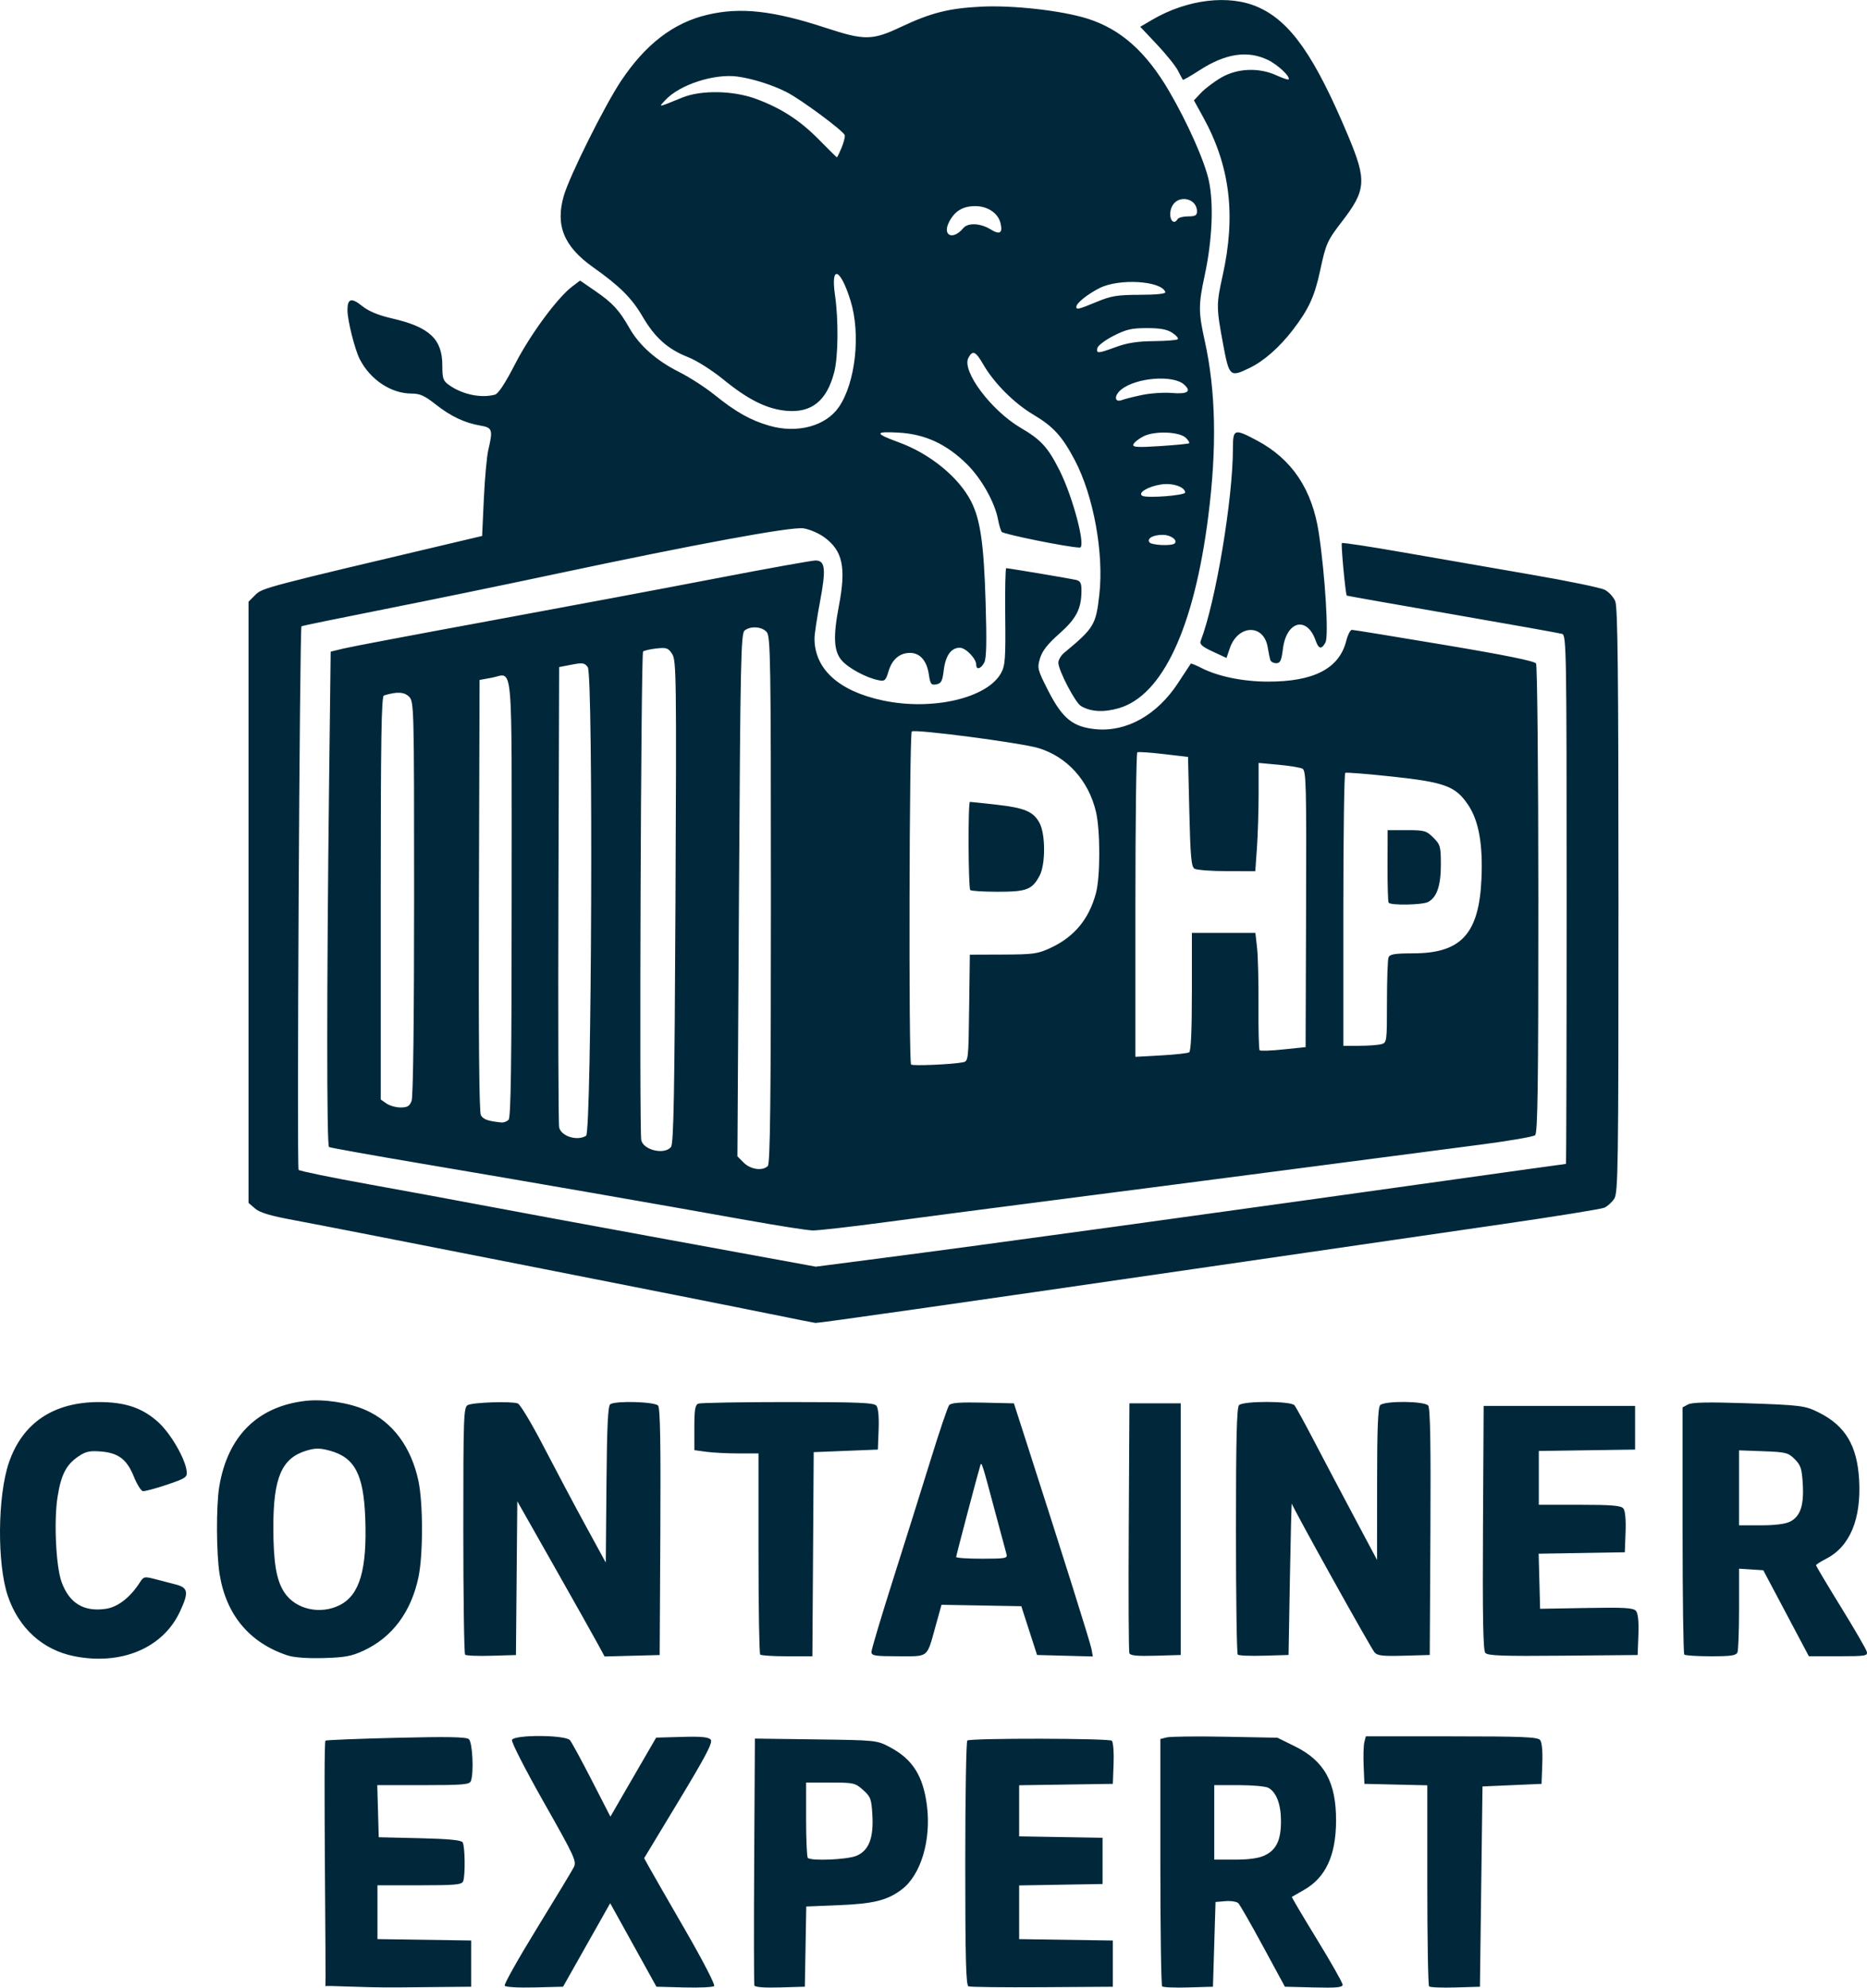
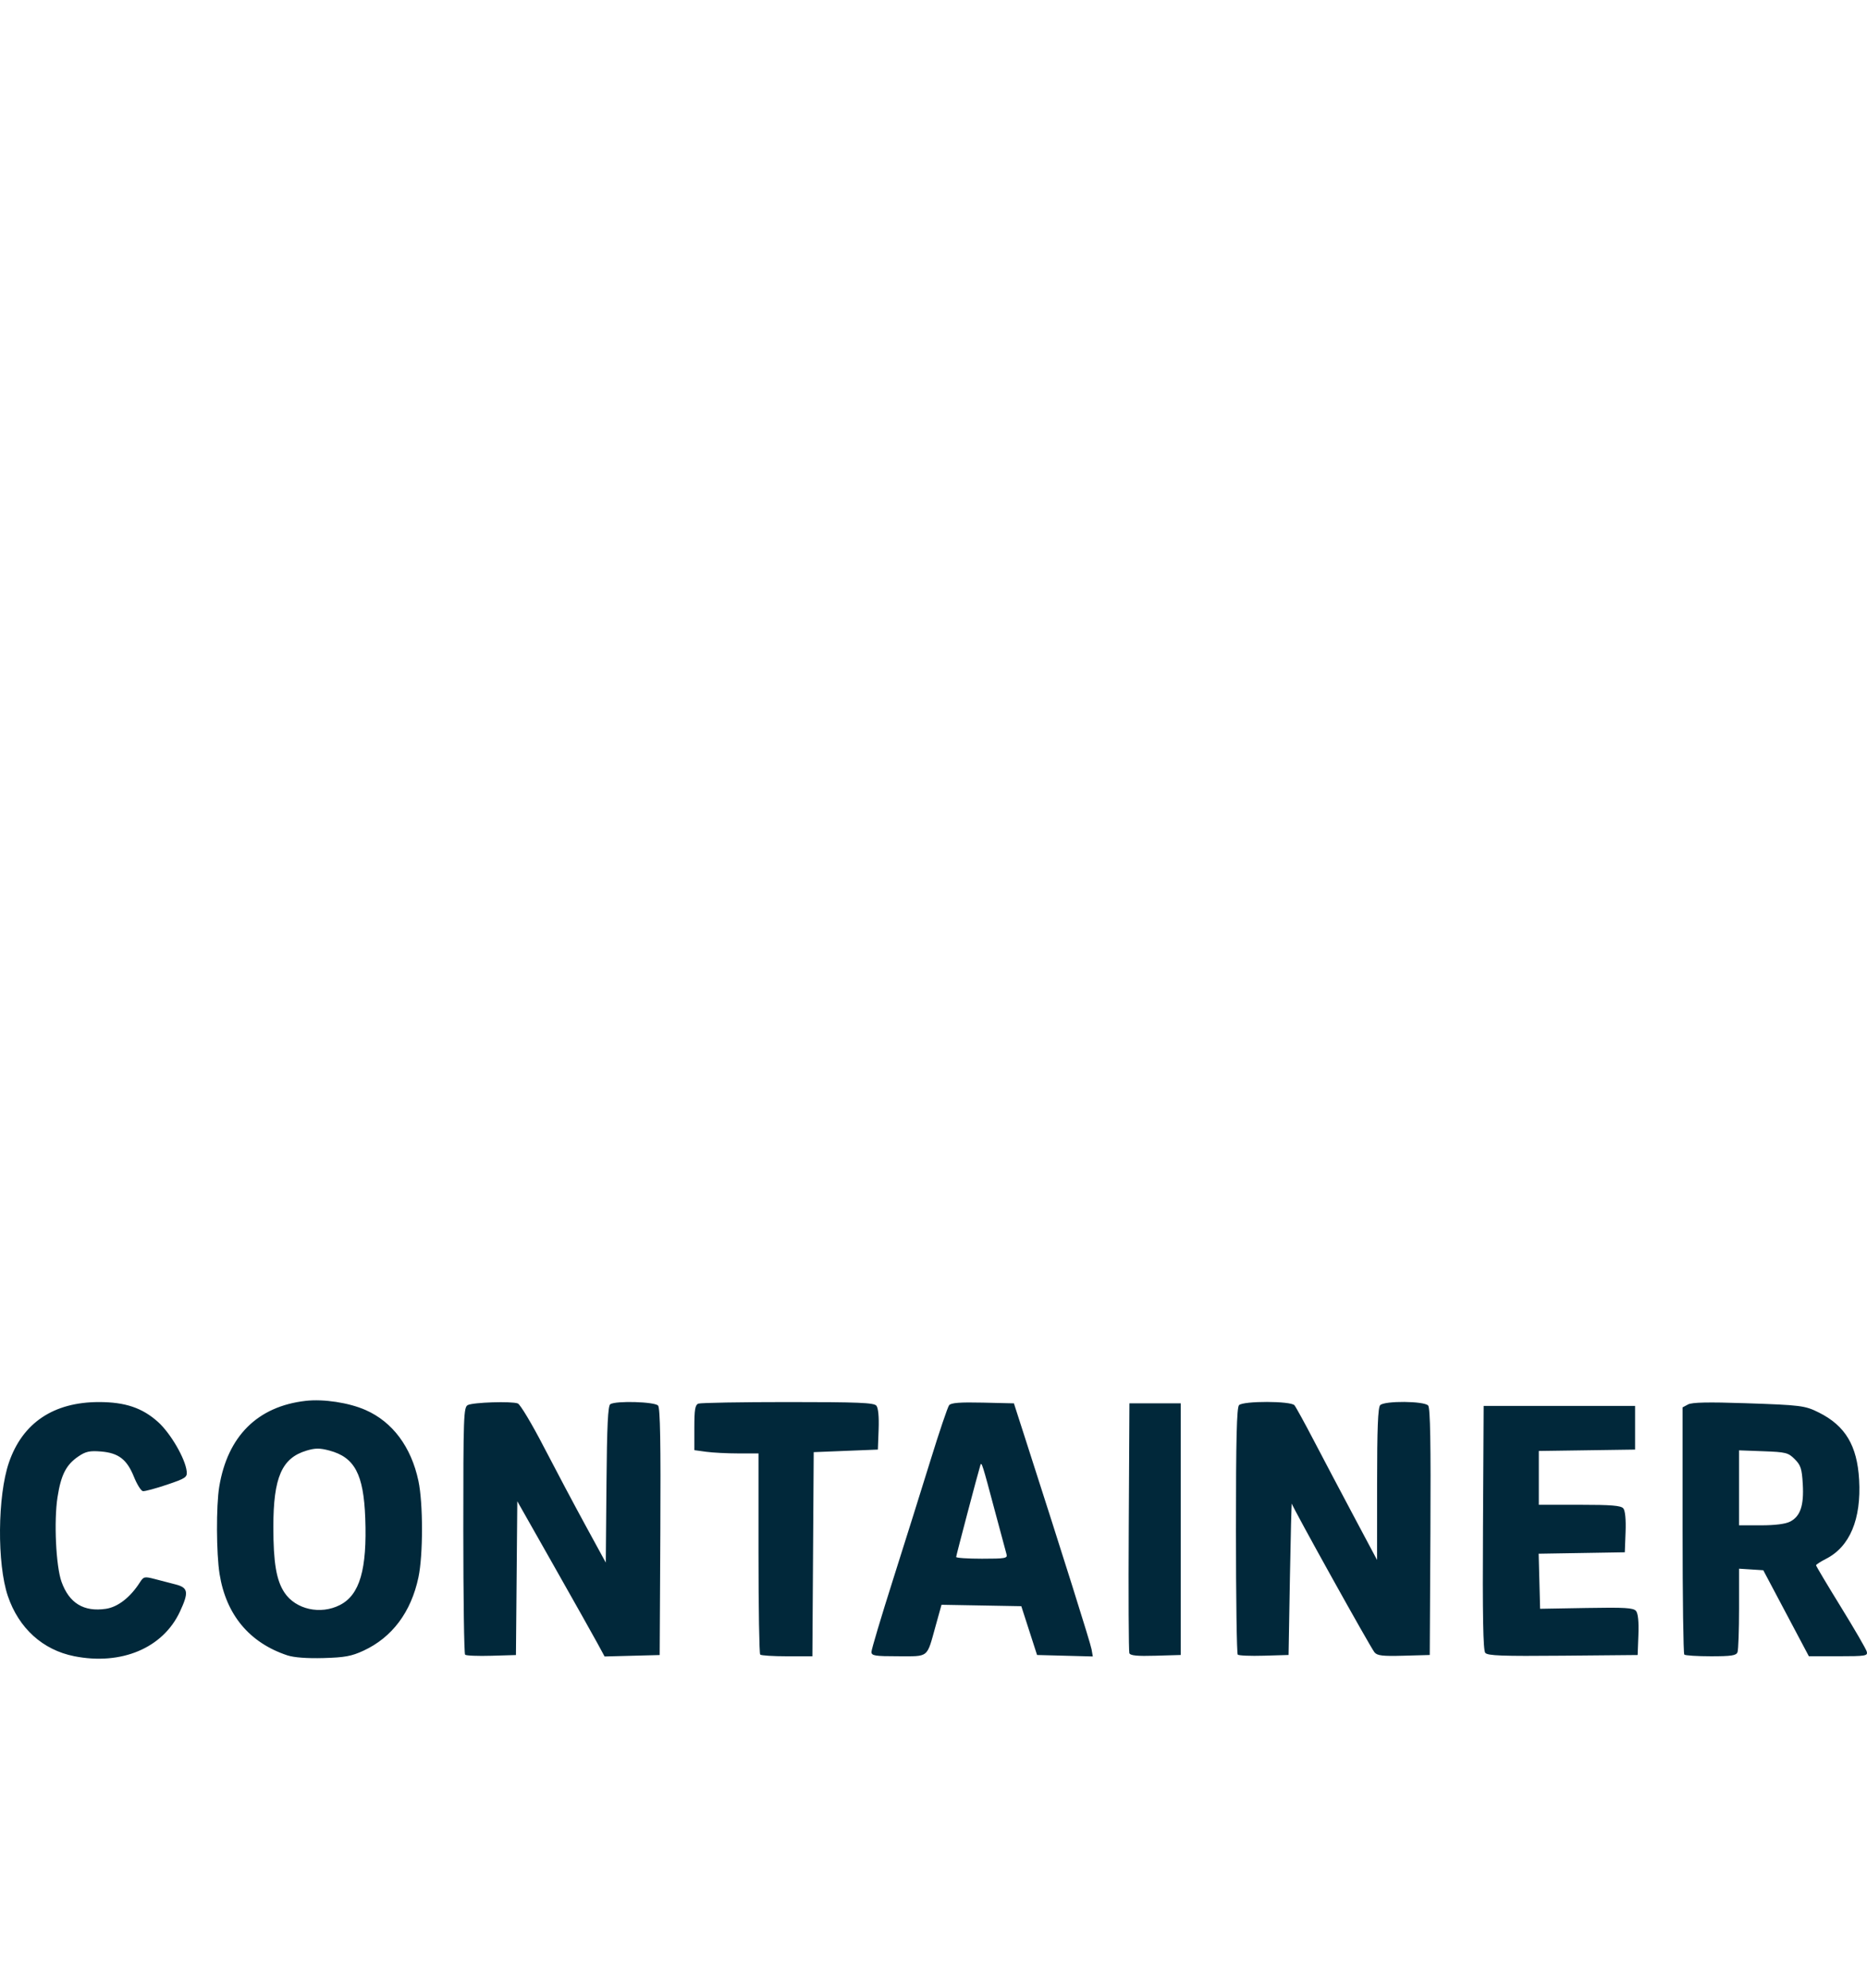
<svg xmlns="http://www.w3.org/2000/svg" xmlns:ns1="http://www.inkscape.org/namespaces/inkscape" xmlns:ns2="http://sodipodi.sourceforge.net/DTD/sodipodi-0.dtd" width="129.201mm" height="137.497mm" viewBox="0 0 129.201 137.497" version="1.1" id="svg1" xml:space="preserve" ns1:version="1.4.2 (ebf0e940d0, 2025-05-08)" ns2:docname="logo.svg">
  <ns2:namedview id="namedview1" pagecolor="#ffffff" bordercolor="#000000" borderopacity="0.25" ns1:showpageshadow="2" ns1:pageopacity="0.0" ns1:pagecheckerboard="0" ns1:deskcolor="#d1d1d1" ns1:document-units="mm" ns1:zoom="1.0333895" ns1:cx="258.37305" ns1:cy="352.23892" ns1:window-width="3440" ns1:window-height="1371" ns1:window-x="0" ns1:window-y="0" ns1:window-maximized="1" ns1:current-layer="layer1" />
  <defs id="defs1" />
  <g ns1:label="Layer 1" ns1:groupmode="layer" id="layer1" transform="translate(-36.613,-55.325)">
-     <path style="fill:#01283a;fill-opacity:1;stroke-width:0.671" d="m 89.961,146.23 c -4.141,-0.85 -30.369,-6.015 -33.029,-6.504 -1.614,-0.297 -2.332,-0.512 -2.665,-0.798 l -0.455,-0.391 v -20.795 -20.795 l 0.471,-0.471 c 0.481,-0.481 0.677,-0.533 14.006,-3.677 l 1.688,-0.398 0.119,-2.571 c 0.066,-1.414 0.203,-2.931 0.307,-3.371 0.332,-1.415 0.287,-1.552 -0.55,-1.694 -1.087,-0.184 -2.06,-0.647 -3.112,-1.48 -0.743,-0.588 -1.071,-0.735 -1.649,-0.735 -1.411,0 -2.85,-0.954 -3.581,-2.373 -0.345,-0.669 -0.853,-2.693 -0.854,-3.401 -8.05e-4,-0.796 0.273,-0.878 0.996,-0.298 0.48,0.385 1.119,0.65 2.133,0.885 2.556,0.593 3.437,1.426 3.437,3.246 0,0.92 0.051,1.063 0.488,1.368 0.925,0.644 2.2,0.907 3.153,0.649 0.235,-0.064 0.708,-0.783 1.396,-2.121 1.047,-2.036 2.922,-4.581 3.948,-5.357 l 0.548,-0.415 1.051,0.723 c 1.203,0.828 1.652,1.315 2.363,2.563 0.688,1.207 1.867,2.251 3.425,3.031 0.716,0.359 1.822,1.071 2.457,1.582 1.489,1.2 2.5,1.769 3.806,2.144 1.935,0.555 3.906,0.024 4.808,-1.296 1.152,-1.686 1.521,-5.048 0.806,-7.353 -0.7,-2.256 -1.383,-2.513 -1.078,-0.406 0.252,1.743 0.227,4.279 -0.054,5.359 -0.513,1.976 -1.564,2.822 -3.313,2.663 -1.34,-0.121 -2.636,-0.764 -4.337,-2.151 -0.802,-0.654 -1.857,-1.323 -2.459,-1.56 -1.403,-0.552 -2.296,-1.347 -3.142,-2.794 -0.752,-1.287 -1.583,-2.117 -3.434,-3.427 -2.027,-1.435 -2.625,-2.902 -2.021,-4.96 0.404,-1.376 2.816,-6.213 3.943,-7.908 1.699,-2.555 3.636,-4.042 5.982,-4.595 2.298,-0.542 4.554,-0.293 8.202,0.905 2.672,0.878 3.214,0.872 5.181,-0.057 2.089,-0.987 3.328,-1.3 5.583,-1.412 2.181,-0.109 5.539,0.268 7.31,0.82 2.314,0.721 4.083,2.287 5.688,5.036 1.283,2.197 2.461,4.852 2.747,6.194 0.342,1.604 0.232,4.108 -0.287,6.526 -0.442,2.059 -0.442,2.536 10e-4,4.544 0.771,3.489 0.848,7.4 0.239,12.171 -0.982,7.693 -3.161,12.359 -6.183,13.238 -1.049,0.305 -1.956,0.253 -2.625,-0.15 -0.399,-0.24 -1.562,-2.471 -1.562,-2.996 0,-0.192 0.18,-0.499 0.4,-0.681 2.074,-1.722 2.2,-1.932 2.436,-4.032 0.321,-2.865 -0.401,-6.828 -1.693,-9.287 -0.87,-1.655 -1.489,-2.336 -2.87,-3.156 -1.333,-0.792 -2.719,-2.179 -3.464,-3.468 -0.535,-0.925 -0.739,-1.017 -1.033,-0.467 -0.483,0.903 1.574,3.651 3.636,4.856 1.388,0.812 1.869,1.34 2.669,2.928 0.933,1.854 1.85,5.35 1.402,5.344 -0.764,-0.009 -5.304,-0.925 -5.407,-1.091 -0.074,-0.119 -0.186,-0.501 -0.251,-0.85 -0.219,-1.186 -1.153,-2.846 -2.161,-3.837 -1.415,-1.393 -2.901,-2.076 -4.733,-2.175 -1.664,-0.09 -1.658,0.057 0.026,0.671 2.157,0.786 4.152,2.415 5.005,4.087 0.64,1.256 0.88,2.913 1.003,6.932 0.086,2.81 0.061,3.929 -0.094,4.219 -0.235,0.439 -0.554,0.526 -0.554,0.152 0,-0.431 -0.723,-1.179 -1.14,-1.179 -0.598,0 -0.989,0.55 -1.109,1.558 -0.089,0.751 -0.172,0.909 -0.511,0.974 -0.36,0.069 -0.418,-0.01 -0.523,-0.707 -0.139,-0.93 -0.615,-1.469 -1.296,-1.469 -0.718,0 -1.243,0.446 -1.488,1.266 -0.196,0.656 -0.259,0.711 -0.703,0.622 -0.858,-0.172 -2.101,-0.846 -2.557,-1.389 -0.534,-0.634 -0.581,-1.642 -0.176,-3.757 0.51,-2.665 0.262,-3.818 -1.022,-4.748 -0.382,-0.277 -1.028,-0.552 -1.435,-0.611 -0.849,-0.124 -7.421,1.088 -17.349,3.199 -3.371,0.717 -8.646,1.802 -11.724,2.412 -3.078,0.61 -5.625,1.133 -5.661,1.161 -0.129,0.101 -0.328,37.464 -0.2,37.607 0.072,0.08 2.279,0.533 4.905,1.007 2.626,0.474 6.054,1.106 7.617,1.404 1.563,0.299 7.438,1.385 13.055,2.414 l 10.213,1.871 4.176,-0.541 c 7.901,-1.023 21.799,-2.935 45.205,-6.219 1.365,-0.192 2.504,-0.348 2.531,-0.348 0.027,0 0.049,-8.228 0.049,-18.285 0,-17.259 -0.018,-18.29 -0.311,-18.379 -0.171,-0.052 -3.587,-0.662 -7.59,-1.356 -4.004,-0.693 -7.295,-1.276 -7.313,-1.294 -0.089,-0.089 -0.414,-3.56 -0.34,-3.633 0.047,-0.047 1.987,0.249 4.311,0.656 2.325,0.408 6.286,1.095 8.802,1.528 2.517,0.433 4.804,0.905 5.082,1.049 0.278,0.144 0.605,0.501 0.726,0.793 0.17,0.411 0.22,5.074 0.221,20.706 6.7e-4,18.478 -0.024,20.213 -0.293,20.624 -0.162,0.247 -0.47,0.526 -0.684,0.62 -0.215,0.094 -3.388,0.606 -7.052,1.137 -3.664,0.531 -13.256,1.925 -21.316,3.097 -16.794,2.442 -26.002,3.755 -26.225,3.738 -0.085,-0.007 -1.473,-0.282 -3.085,-0.613 z M 117.907,92.915 c 0.228,-0.228 -0.287,-0.594 -0.834,-0.591 -0.666,0.003 -1.091,0.238 -0.923,0.51 0.13,0.211 1.562,0.276 1.757,0.081 z m 0.724,-3.525 c -0.04,-0.397 -0.884,-0.673 -1.679,-0.55 -0.891,0.138 -1.621,0.577 -1.296,0.779 0.3,0.186 2.995,-0.021 2.975,-0.229 z m 0.274,-3.402 c 0.043,-0.038 -0.054,-0.203 -0.217,-0.365 -0.446,-0.446 -2.192,-0.509 -2.96,-0.106 -0.336,0.176 -0.645,0.426 -0.685,0.556 -0.06,0.19 0.293,0.211 1.855,0.11 1.061,-0.069 1.964,-0.157 2.007,-0.195 z m -3.276,-3.337 c 0.586,-0.124 1.515,-0.188 2.064,-0.142 1.108,0.092 1.395,-0.1 0.864,-0.581 -0.757,-0.685 -3.309,-0.487 -4.342,0.337 -0.531,0.423 -0.491,0.944 0.055,0.728 0.161,-0.064 0.773,-0.218 1.359,-0.342 z m -1.77,-3.328 c 0.766,-0.279 1.487,-0.39 2.599,-0.4 0.847,-0.007 1.593,-0.067 1.659,-0.132 0.066,-0.066 -0.104,-0.265 -0.377,-0.444 -0.363,-0.238 -0.834,-0.325 -1.76,-0.325 -1.057,0 -1.436,0.088 -2.316,0.538 -0.578,0.296 -1.078,0.676 -1.111,0.844 -0.075,0.392 0.028,0.386 1.306,-0.081 z m -1.352,-3.116 c 1.006,-0.416 1.421,-0.484 2.989,-0.488 1.131,-0.004 1.799,-0.073 1.763,-0.183 -0.255,-0.789 -3.207,-0.969 -4.561,-0.279 -0.84,0.428 -1.599,1.039 -1.599,1.287 0,0.221 0.138,0.188 1.407,-0.336 z m -9.231,-5.103 c 0.319,-0.384 1.187,-0.345 1.883,0.085 0.65,0.402 0.864,0.263 0.687,-0.445 -0.171,-0.683 -0.89,-1.16 -1.746,-1.16 -0.856,0 -1.416,0.338 -1.804,1.089 -0.497,0.961 0.264,1.294 0.981,0.43 z M 118.116,70.472 c 0.06,-0.098 0.385,-0.178 0.721,-0.178 0.485,0 0.611,-0.071 0.611,-0.343 0,-0.934 -1.325,-1.195 -1.732,-0.341 -0.314,0.659 0.046,1.434 0.4,0.861 z M 94.849,65.551 c 0.151,-0.362 0.252,-0.753 0.224,-0.87 -0.068,-0.287 -3.053,-2.496 -4.047,-2.995 -0.977,-0.491 -2.316,-0.915 -3.347,-1.061 -1.627,-0.23 -4.054,0.56 -5.037,1.639 -0.458,0.503 -0.561,0.52 1.19,-0.191 1.312,-0.532 3.521,-0.491 5.106,0.095 1.752,0.648 3.045,1.489 4.373,2.842 0.647,0.659 1.196,1.199 1.22,1.199 0.024,0 0.167,-0.296 0.319,-0.658 z m -6.487,74.191 c -6.146,-1.103 -15.59,-2.745 -22.453,-3.902 -3.507,-0.592 -6.445,-1.118 -6.528,-1.169 -0.165,-0.102 -0.162,-11.253 0.007,-25.297 l 0.108,-8.971 0.888,-0.216 c 0.488,-0.119 5.045,-0.981 10.125,-1.915 5.08,-0.934 12.127,-2.256 15.66,-2.937 3.533,-0.681 6.629,-1.238 6.88,-1.238 0.676,0 0.738,0.582 0.304,2.887 -0.207,1.099 -0.375,2.229 -0.375,2.511 0.007,2.12 1.687,3.64 4.738,4.287 3.42,0.725 7.226,-0.161 8.176,-1.903 0.281,-0.515 0.316,-1 0.285,-3.918 -0.02,-1.832 0.011,-3.331 0.069,-3.331 0.159,0 4.35,0.702 4.807,0.805 0.324,0.073 0.4,0.212 0.4,0.732 0,1.265 -0.349,1.947 -1.53,2.991 -0.81,0.716 -1.184,1.192 -1.337,1.704 -0.204,0.68 -0.179,0.779 0.572,2.253 0.979,1.921 1.713,2.51 3.309,2.654 2.124,0.193 4.222,-0.989 5.665,-3.19 0.464,-0.708 0.862,-1.313 0.885,-1.345 0.022,-0.031 0.353,0.103 0.734,0.297 1.146,0.585 2.846,0.937 4.562,0.945 3.204,0.016 4.98,-0.899 5.462,-2.815 0.106,-0.423 0.284,-0.768 0.395,-0.766 0.111,0.001 2.987,0.47 6.392,1.04 4.174,0.699 6.242,1.118 6.348,1.285 0.088,0.139 0.158,7.344 0.16,16.346 0.002,12.894 -0.043,16.136 -0.225,16.288 -0.125,0.104 -1.784,0.392 -3.686,0.64 -1.902,0.248 -7.774,1.014 -13.05,1.704 -5.276,0.69 -12.71,1.654 -16.52,2.143 -3.81,0.489 -8.987,1.166 -11.504,1.503 -2.517,0.338 -4.875,0.607 -5.24,0.598 -0.365,-0.009 -2.383,-0.325 -4.483,-0.702 z m 1.386,-3.758 c 0.163,-0.163 0.213,-4.495 0.213,-18.416 0,-16.688 -0.025,-18.23 -0.294,-18.527 -0.339,-0.374 -1.107,-0.426 -1.522,-0.103 -0.257,0.2 -0.296,1.996 -0.393,18.3 l -0.108,18.078 0.44,0.44 c 0.474,0.474 1.304,0.587 1.664,0.227 z m -6.703,-1.31 c 0.187,-0.225 0.248,-3.569 0.312,-16.96 0.074,-15.599 0.059,-16.71 -0.229,-17.149 -0.275,-0.42 -0.391,-0.46 -1.098,-0.381 -0.435,0.049 -0.846,0.145 -0.915,0.213 -0.148,0.147 -0.269,33.216 -0.124,33.809 0.168,0.688 1.601,1.014 2.054,0.467 z m -5.873,-0.782 c 0.39,-0.246 0.503,-31.886 0.116,-32.415 -0.22,-0.3 -0.353,-0.321 -1.115,-0.174 l -0.866,0.167 -0.049,15.721 c -0.027,8.646 -0.004,15.904 0.05,16.128 0.149,0.615 1.258,0.956 1.864,0.573 z m -5.365,-1.105 c 0.162,-0.162 0.213,-3.818 0.213,-15.371 0,-16.983 0.136,-15.485 -1.377,-15.209 l -0.843,0.154 -0.045,14.885 c -0.03,9.724 0.017,15.001 0.133,15.219 0.159,0.296 0.503,0.419 1.431,0.508 0.151,0.015 0.371,-0.069 0.488,-0.187 z m -6.71,-1.308 c 0.107,-0.282 0.173,-5.641 0.173,-14.033 0,-13.293 -0.007,-13.585 -0.352,-13.929 -0.333,-0.333 -0.838,-0.357 -1.736,-0.083 -0.175,0.053 -0.222,3.01 -0.222,14.008 v 13.94 l 0.395,0.277 c 0.217,0.152 0.659,0.277 0.981,0.277 0.466,0 0.622,-0.093 0.76,-0.456 z m 38.139,-2.667 c 0.392,-0.079 0.397,-0.114 0.444,-3.764 l 0.048,-3.683 2.309,-0.008 c 2.099,-0.007 2.398,-0.049 3.286,-0.464 1.642,-0.767 2.655,-1.993 3.134,-3.791 0.304,-1.142 0.304,-4.328 -6.7e-4,-5.622 -0.51,-2.167 -2.015,-3.825 -4.006,-4.412 -1.234,-0.364 -8.469,-1.312 -8.739,-1.145 -0.175,0.108 -0.224,22.866 -0.05,23.041 0.11,0.11 2.853,-0.006 3.574,-0.152 z m 0.522,-11.917 c -0.14,-0.14 -0.162,-6.099 -0.023,-6.099 0.053,0 0.868,0.086 1.812,0.191 1.981,0.221 2.586,0.478 3.009,1.277 0.411,0.777 0.413,2.854 0.004,3.628 -0.515,0.974 -0.893,1.121 -2.887,1.121 -0.988,0 -1.849,-0.053 -1.914,-0.118 z m 15.147,11.228 c 0.124,-0.077 0.189,-1.506 0.189,-4.192 v -4.075 h 2.197 2.197 l 0.118,1.044 c 0.065,0.574 0.108,2.379 0.097,4.011 -0.012,1.632 0.024,3.013 0.08,3.069 0.056,0.056 0.794,0.029 1.641,-0.059 l 1.54,-0.16 0.033,-9.557 c 0.029,-8.574 0.004,-9.572 -0.249,-9.704 -0.155,-0.081 -0.902,-0.203 -1.659,-0.273 l -1.377,-0.126 v 2.119 c 0,1.166 -0.052,2.851 -0.115,3.745 l -0.115,1.626 -1.972,-0.003 c -1.084,-10e-4 -2.092,-0.078 -2.238,-0.171 -0.218,-0.138 -0.282,-0.85 -0.355,-3.95 l -0.089,-3.782 -1.688,-0.197 c -0.928,-0.108 -1.747,-0.164 -1.821,-0.123 -0.073,0.041 -0.133,4.798 -0.133,10.57 v 10.496 l 1.765,-0.097 c 0.971,-0.053 1.85,-0.15 1.954,-0.214 z m 13.289,-0.563 c 0.393,-0.105 0.4,-0.153 0.4,-2.914 0,-1.544 0.049,-2.933 0.108,-3.088 0.087,-0.227 0.417,-0.282 1.732,-0.285 3.293,-0.008 4.527,-1.355 4.698,-5.126 0.109,-2.408 -0.181,-4.036 -0.915,-5.134 -0.871,-1.303 -1.597,-1.574 -5.27,-1.968 -1.708,-0.183 -3.166,-0.299 -3.239,-0.257 -0.073,0.042 -0.133,4.307 -0.133,9.48 v 9.404 l 1.11,-0.003 c 0.611,-0.001 1.29,-0.051 1.51,-0.11 z m 0.515,-9.793 c -0.046,-0.074 -0.08,-1.233 -0.076,-2.576 l 0.007,-2.44 h 1.323 c 1.225,0 1.361,0.038 1.842,0.519 0.483,0.483 0.519,0.613 0.519,1.874 0,1.444 -0.276,2.253 -0.878,2.575 -0.394,0.211 -2.612,0.25 -2.737,0.048 z m -8.189,-16.785 c -0.038,-0.122 -0.119,-0.52 -0.179,-0.883 -0.271,-1.634 -2.064,-1.58 -2.626,0.079 l -0.225,0.662 -0.95,-0.44 c -0.729,-0.338 -0.924,-0.509 -0.838,-0.734 1.043,-2.717 2.232,-9.817 2.233,-13.339 6.7e-4,-1.335 0.094,-1.365 1.658,-0.533 2.44,1.298 3.837,3.394 4.291,6.437 0.435,2.921 0.688,7.101 0.456,7.534 -0.271,0.506 -0.474,0.468 -0.681,-0.127 -0.6,-1.722 -2.023,-1.361 -2.265,0.573 -0.102,0.816 -0.184,0.992 -0.464,0.992 -0.187,0 -0.372,-0.1 -0.41,-0.222 z M 121.251,79.105 c -0.467,-2.481 -0.469,-2.737 -0.033,-4.694 0.939,-4.216 0.52,-7.611 -1.361,-11.016 l -0.622,-1.126 0.506,-0.535 c 0.278,-0.294 0.906,-0.766 1.394,-1.048 1.11,-0.642 2.595,-0.702 3.801,-0.154 0.43,0.195 0.811,0.325 0.846,0.29 0.165,-0.165 -0.729,-1.013 -1.418,-1.347 -1.409,-0.682 -2.94,-0.454 -4.734,0.706 -0.611,0.395 -1.132,0.694 -1.158,0.665 -0.025,-0.029 -0.179,-0.315 -0.341,-0.634 -0.162,-0.319 -0.816,-1.133 -1.453,-1.808 l -1.158,-1.227 0.813,-0.476 c 2.447,-1.434 5.347,-1.779 7.362,-0.874 2.236,1.003 3.902,3.389 6.215,8.9 1.296,3.087 1.247,3.747 -0.432,5.925 -1.014,1.316 -1.111,1.533 -1.503,3.366 -0.386,1.808 -0.792,2.694 -1.891,4.125 -0.932,1.213 -2,2.153 -2.994,2.634 -1.363,0.66 -1.411,0.617 -1.841,-1.669 z" id="path1" ns2:nodetypes="ccccsscsssssssssssssscsssssssssssssssssssssssscsssscssssssssssssssssssssssssssssssssssscssssssccsssscsssscccscsscsssscssssssssssssssssssssscsssssssssssssssssssssssssssscscsssssscsssssssssssscsscssssssssssssscssssscsscssscscssssscssssssscscssscscccscsssccsssssssssscccccsscccscscccsscssscccccssssssssccccsscsssssscsscsscsssssscccscssssssssscsssssssccssssssscs" />
    <path style="fill:#01283a;fill-opacity:1;stroke-width:0.671" d="m 41.746,169.894 c -2.173,-0.431 -3.835,-1.937 -4.589,-4.159 -0.756,-2.226 -0.718,-6.939 0.075,-9.242 0.943,-2.741 3.087,-4.179 6.231,-4.179 1.812,0 2.999,0.4 4.085,1.376 0.873,0.785 1.893,2.543 1.985,3.42 0.043,0.407 -0.072,0.484 -1.375,0.923 -0.782,0.263 -1.527,0.463 -1.656,0.444 -0.129,-0.019 -0.409,-0.467 -0.622,-0.995 -0.485,-1.204 -1.07,-1.651 -2.289,-1.749 -0.771,-0.062 -1.05,-6.7e-4 -1.552,0.341 -0.848,0.577 -1.203,1.267 -1.445,2.816 -0.258,1.647 -0.111,4.774 0.275,5.854 0.53,1.484 1.545,2.101 3.076,1.872 0.831,-0.125 1.693,-0.798 2.356,-1.84 0.247,-0.389 0.317,-0.404 1.017,-0.222 0.413,0.107 1.071,0.278 1.462,0.38 0.858,0.223 0.907,0.541 0.285,1.876 -1.174,2.521 -4.049,3.733 -7.318,3.085 z m 14.76,-0.056 c -2.626,-0.868 -4.244,-2.804 -4.697,-5.623 -0.229,-1.422 -0.242,-4.723 -0.025,-6.04 0.578,-3.502 2.65,-5.562 5.977,-5.944 1.243,-0.142 2.993,0.124 4.148,0.632 1.87,0.821 3.162,2.554 3.661,4.909 0.328,1.547 0.328,5.122 0,6.668 -0.51,2.407 -1.822,4.157 -3.803,5.073 -0.828,0.383 -1.302,0.47 -2.775,0.51 -1.124,0.031 -2.037,-0.037 -2.487,-0.186 z m 3.631,-3.485 c 1.372,-0.7 1.885,-2.462 1.752,-6.018 -0.114,-3.034 -0.734,-4.2 -2.481,-4.667 -0.665,-0.178 -0.977,-0.177 -1.584,0.005 -1.712,0.513 -2.295,1.854 -2.295,5.28 0,2.473 0.208,3.701 0.772,4.544 0.776,1.163 2.487,1.544 3.836,0.856 z m 8.662,3.435 c -0.068,-0.068 -0.124,-3.945 -0.124,-8.615 0,-7.907 0.021,-8.502 0.311,-8.651 0.37,-0.191 3.03,-0.277 3.462,-0.111 0.166,0.064 0.971,1.407 1.788,2.986 0.818,1.578 2.119,4.029 2.892,5.445 l 1.406,2.576 0.047,-5.409 c 0.035,-4.056 0.102,-5.444 0.266,-5.548 0.393,-0.249 3.086,-0.17 3.308,0.098 0.145,0.175 0.188,2.615 0.155,8.749 l -0.046,8.506 -1.906,0.05 -1.906,0.05 -0.492,-0.907 c -0.27,-0.499 -1.63,-2.915 -3.02,-5.369 l -2.529,-4.462 -0.047,5.319 -0.047,5.319 -1.696,0.05 c -0.933,0.028 -1.752,-0.005 -1.821,-0.074 z m 20.422,-0.006 c -0.065,-0.065 -0.118,-3.223 -0.118,-7.017 v -6.898 h -1.396 c -0.768,0 -1.767,-0.051 -2.22,-0.113 l -0.824,-0.113 v -1.556 c 0,-1.255 0.054,-1.576 0.281,-1.663 0.155,-0.059 2.943,-0.108 6.195,-0.108 4.863,0 5.951,0.044 6.122,0.25 0.13,0.157 0.188,0.769 0.155,1.643 l -0.052,1.394 -2.22,0.089 -2.22,0.089 -0.046,7.061 -0.046,7.061 h -1.745 c -0.96,0 -1.798,-0.053 -1.863,-0.118 z m 7.698,-0.184 c 0,-0.166 0.675,-2.424 1.499,-5.018 0.824,-2.594 1.993,-6.315 2.597,-8.269 0.604,-1.954 1.18,-3.655 1.28,-3.78 0.135,-0.167 0.75,-0.214 2.333,-0.178 l 2.15,0.05 0.744,2.309 c 2.644,8.206 4.557,14.28 4.63,14.706 l 0.086,0.495 -1.929,-0.051 -1.929,-0.051 -0.545,-1.688 -0.545,-1.688 -2.761,-0.049 -2.761,-0.049 -0.409,1.47 c -0.625,2.245 -0.436,2.092 -2.58,2.092 -1.631,0 -1.859,-0.037 -1.859,-0.302 z m 9.347,-6.759 c -0.051,-0.171 -0.422,-1.55 -0.824,-3.064 -0.83,-3.121 -0.904,-3.356 -0.981,-3.109 -0.173,0.557 -1.68,6.266 -1.68,6.365 0,0.066 0.805,0.119 1.788,0.119 1.62,0 1.78,-0.029 1.696,-0.311 z m 8.501,6.845 c -0.048,-0.126 -0.067,-4.065 -0.041,-8.755 l 0.046,-8.527 h 1.776 1.776 v 8.704 8.704 l -1.735,0.051 c -1.288,0.038 -1.758,-0.008 -1.823,-0.178 z m 7.501,0.103 c -0.068,-0.068 -0.124,-3.932 -0.124,-8.586 0,-6.344 0.053,-8.515 0.213,-8.675 0.298,-0.298 3.587,-0.291 3.835,0.009 0.101,0.122 0.705,1.221 1.342,2.442 0.637,1.221 1.883,3.579 2.767,5.24 l 1.608,3.02 0.002,-5.249 c 0.001,-3.843 0.059,-5.306 0.215,-5.462 0.31,-0.31 3.058,-0.286 3.32,0.029 0.145,0.175 0.188,2.615 0.155,8.749 l -0.046,8.506 -1.794,0.05 c -1.468,0.041 -1.837,-0.001 -2.029,-0.233 -0.285,-0.343 -5.663,-10.012 -5.721,-10.284 -0.022,-0.105 -0.082,2.206 -0.133,5.137 l -0.093,5.329 -1.696,0.05 c -0.933,0.028 -1.752,-0.005 -1.821,-0.074 z m 17.128,-0.127 c -0.148,-0.178 -0.191,-2.542 -0.157,-8.662 l 0.046,-8.417 h 5.24 5.24 v 1.51 1.51 l -3.331,0.048 -3.331,0.048 v 1.861 1.861 h 2.82 c 2.206,0 2.866,0.054 3.028,0.25 0.13,0.157 0.188,0.769 0.155,1.643 l -0.052,1.394 -2.981,0.049 -2.981,0.049 0.05,1.905 0.05,1.905 3.21,-0.056 c 2.659,-0.047 3.248,-0.011 3.427,0.205 0.141,0.17 0.199,0.747 0.165,1.655 l -0.052,1.394 -5.172,0.047 c -4.222,0.038 -5.209,0.002 -5.375,-0.198 z m 13.774,0.121 c -0.065,-0.065 -0.118,-3.939 -0.118,-8.609 v -8.491 l 0.381,-0.204 c 0.273,-0.146 1.397,-0.17 3.952,-0.084 3.863,0.13 4.137,0.164 5.102,0.647 1.828,0.915 2.647,2.285 2.782,4.65 0.155,2.722 -0.642,4.628 -2.287,5.467 -0.381,0.195 -0.693,0.397 -0.693,0.449 0,0.052 0.771,1.347 1.714,2.876 0.943,1.529 1.751,2.923 1.797,3.098 0.076,0.292 -0.084,0.318 -1.963,0.318 h -2.046 l -1.577,-2.975 -1.577,-2.975 -0.838,-0.054 -0.838,-0.054 v 2.749 c 0,1.512 -0.049,2.875 -0.108,3.03 -0.088,0.23 -0.424,0.281 -1.836,0.281 -0.95,0 -1.781,-0.053 -1.846,-0.118 z m 7.326,-9.199 c 0.706,-0.365 0.958,-1.108 0.874,-2.583 -0.061,-1.073 -0.139,-1.317 -0.557,-1.735 -0.45,-0.45 -0.612,-0.491 -2.17,-0.548 l -1.684,-0.062 v 2.593 2.593 h 1.519 c 0.981,0 1.696,-0.091 2.018,-0.258 z" id="path43" ns2:nodetypes="ssssssssccssssssssssssssssssscsscssccsssssscsssscccsscccsssssssscssssscccccssssssscsscccccccssssssscsssscccccsssssccsscccsscccsscssssscccccccccsssccccccsscssssscssssssssscccccssssssssscccssscss" />
-     <path style="fill:#01283a;fill-opacity:1;stroke-width:0.671" d="m 59.124,192.731 c 0.078,0.222 -0.154,-16.897 0.012,-16.996 0.073,-0.044 2.279,-0.132 4.902,-0.196 3.522,-0.086 4.834,-0.062 5.018,0.091 0.257,0.214 0.361,2.332 0.142,2.903 -0.093,0.242 -0.552,0.281 -3.292,0.281 h -3.185 l 0.051,1.802 0.051,1.802 2.833,0.066 c 1.992,0.046 2.875,0.131 2.973,0.285 0.165,0.259 0.192,2.287 0.037,2.692 -0.092,0.24 -0.528,0.281 -3.02,0.281 h -2.912 v 1.861 1.861 l 3.242,0.048 3.242,0.048 v 1.599 1.599 l -4.986,0.047 c -2.742,0.026 -5.138,-0.163 -5.107,-0.074 z m 12.414,-0.043 c -0.058,-0.093 0.943,-1.875 2.224,-3.958 1.281,-2.083 2.431,-3.988 2.556,-4.232 0.211,-0.414 0.07,-0.719 -2.073,-4.502 -1.265,-2.232 -2.257,-4.17 -2.204,-4.308 0.143,-0.374 3.704,-0.358 4.016,0.018 0.122,0.147 0.801,1.397 1.51,2.777 l 1.288,2.51 0.758,-1.312 c 0.417,-0.722 1.129,-1.951 1.583,-2.733 l 0.825,-1.421 1.788,-0.05 c 1.34,-0.038 1.838,0.01 1.988,0.191 0.157,0.189 -0.324,1.111 -2.204,4.221 l -2.404,3.979 0.398,0.715 c 0.219,0.393 1.343,2.349 2.497,4.347 1.155,1.998 2.033,3.699 1.951,3.781 -0.082,0.082 -1.014,0.126 -2.072,0.098 l -1.923,-0.051 -1.6,-2.888 -1.6,-2.888 -1.631,2.888 -1.631,2.888 -1.967,0.05 c -1.12,0.029 -2.012,-0.023 -2.072,-0.12 z m 17.28,-0.012 c -0.034,-0.101 -0.04,-3.986 -0.013,-8.633 l 0.048,-8.45 4.215,0.056 c 4.187,0.056 4.222,0.059 5.125,0.536 1.571,0.829 2.306,1.988 2.567,4.05 0.301,2.373 -0.419,4.784 -1.726,5.781 -1.001,0.764 -1.948,1.003 -4.366,1.101 l -2.26,0.092 -0.049,2.774 -0.049,2.774 -1.715,0.051 c -1.066,0.032 -1.738,-0.019 -1.776,-0.133 z m 7.056,-8.971 c 0.863,-0.361 1.2,-1.216 1.109,-2.818 -0.063,-1.118 -0.12,-1.273 -0.642,-1.739 -0.546,-0.488 -0.652,-0.512 -2.258,-0.512 h -1.685 v 2.546 c 0,1.4 0.053,2.599 0.118,2.665 0.226,0.226 2.731,0.12 3.358,-0.142 z m 7.759,9.026 c -0.173,-0.071 -0.222,-1.94 -0.222,-8.503 0,-4.627 0.064,-8.452 0.143,-8.501 0.283,-0.175 9.826,-0.159 10.002,0.016 0.096,0.096 0.15,0.806 0.121,1.578 l -0.052,1.404 -3.242,0.048 -3.242,0.048 v 1.768 1.768 l 2.887,0.049 2.887,0.049 v 1.599 1.599 l -2.887,0.049 -2.887,0.049 v 1.857 1.857 l 3.242,0.048 3.242,0.048 v 1.599 1.599 l -4.885,0.032 c -2.687,0.018 -4.985,-0.009 -5.107,-0.059 z m 13.403,0.004 c -0.068,-0.068 -0.124,-3.947 -0.124,-8.618 v -8.494 l 0.448,-0.113 c 0.247,-0.062 2.07,-0.082 4.051,-0.045 l 3.603,0.068 1.183,0.582 c 2.069,1.018 2.887,2.495 2.875,5.185 -0.011,2.373 -0.719,3.903 -2.198,4.749 -0.447,0.256 -0.834,0.479 -0.86,0.495 -0.026,0.016 0.754,1.336 1.732,2.932 0.978,1.596 1.779,3.01 1.779,3.142 0,0.19 -0.414,0.23 -1.997,0.19 l -1.997,-0.05 -1.512,-2.789 c -0.831,-1.534 -1.601,-2.878 -1.71,-2.988 -0.109,-0.109 -0.509,-0.173 -0.888,-0.142 l -0.69,0.057 -0.089,2.931 -0.089,2.931 -1.696,0.05 c -0.933,0.028 -1.752,-0.005 -1.821,-0.074 z m 7.095,-9.06 c 0.81,-0.384 1.129,-1.056 1.129,-2.374 0,-1.165 -0.32,-2.005 -0.878,-2.304 -0.188,-0.101 -1.106,-0.183 -2.041,-0.183 h -1.699 v 2.576 2.576 h 1.439 c 0.964,0 1.641,-0.096 2.051,-0.29 z m 11.379,9.06 c -0.068,-0.068 -0.124,-3.226 -0.124,-7.017 v -6.893 l -2.176,-0.05 -2.176,-0.05 -0.053,-1.24 c -0.029,-0.682 -0.008,-1.421 0.048,-1.643 l 0.101,-0.403 h 5.926 c 4.873,0 5.962,0.044 6.133,0.25 0.13,0.157 0.188,0.769 0.155,1.643 l -0.052,1.394 -2.043,0.089 -2.043,0.089 -0.089,6.928 -0.089,6.928 -1.696,0.05 c -0.933,0.028 -1.752,-0.005 -1.821,-0.074 z" id="path44" ns2:nodetypes="ssssssccccssscccccccssscsssssscsscssscsssscccccccccsccsssscccsccsssscssscssssccccccccccccccccccccsscsccssssssscssscccscscsscccsscscccsccssscccccsccs" />
  </g>
</svg>